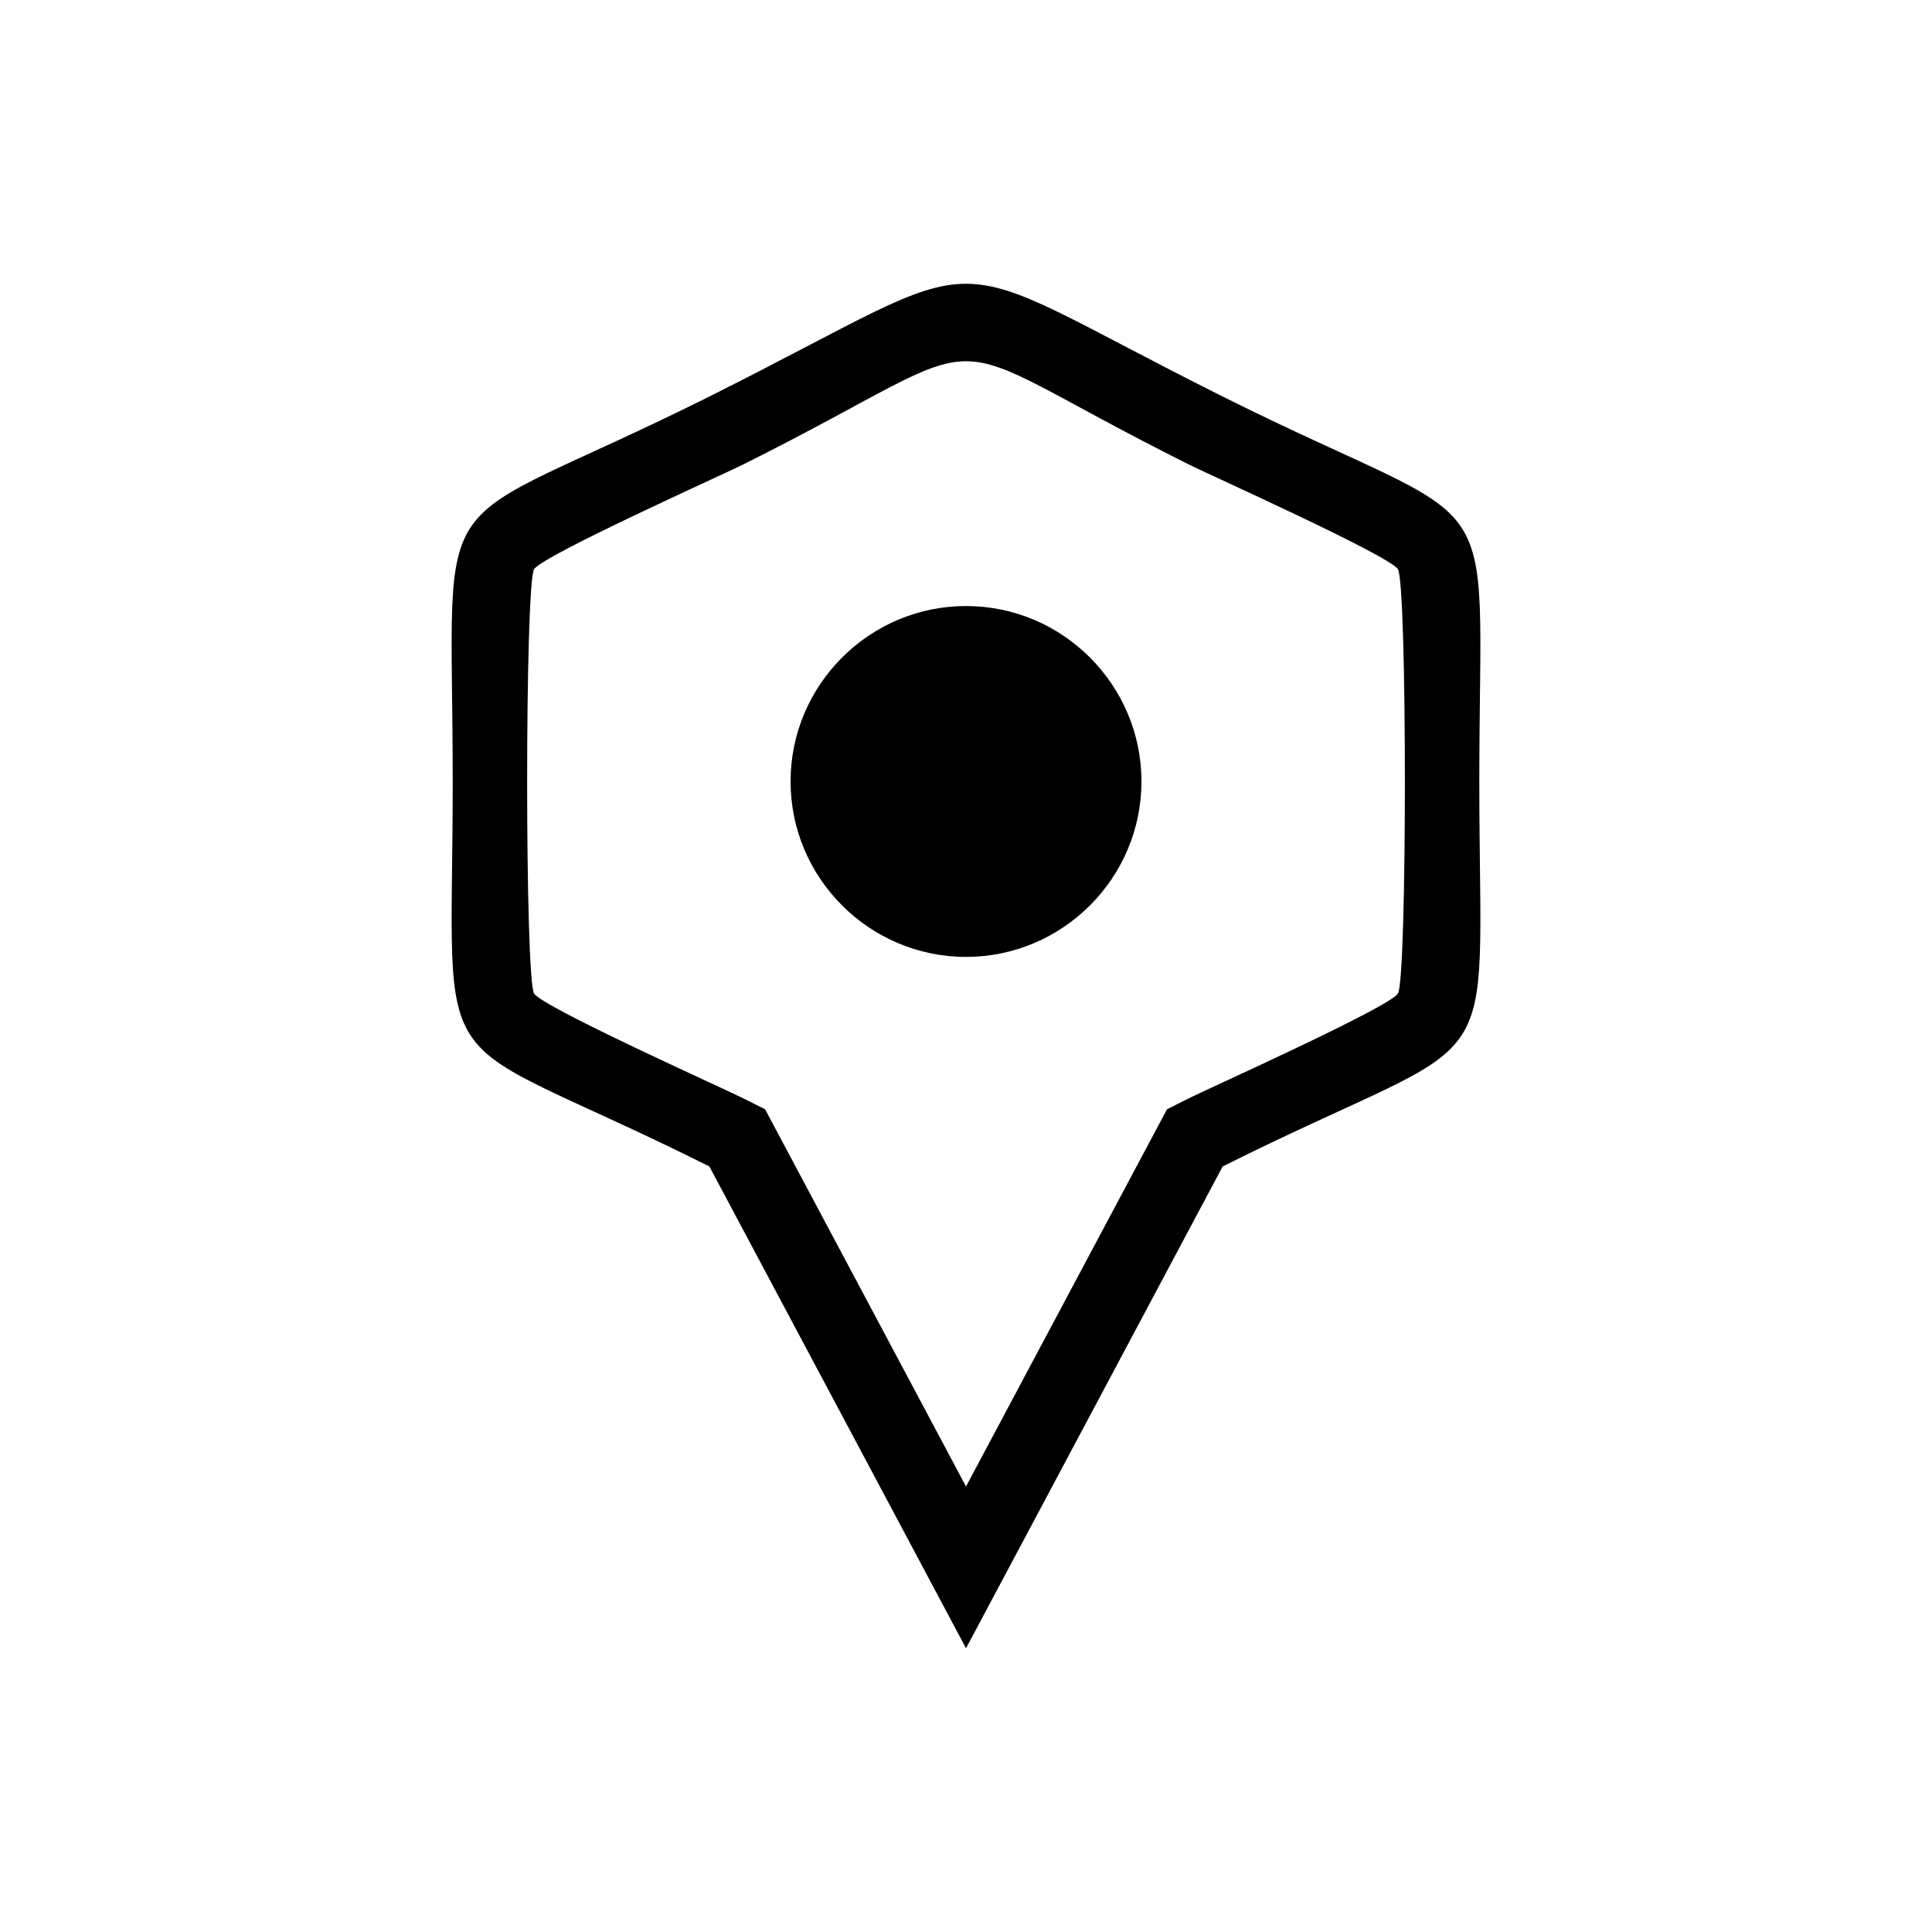
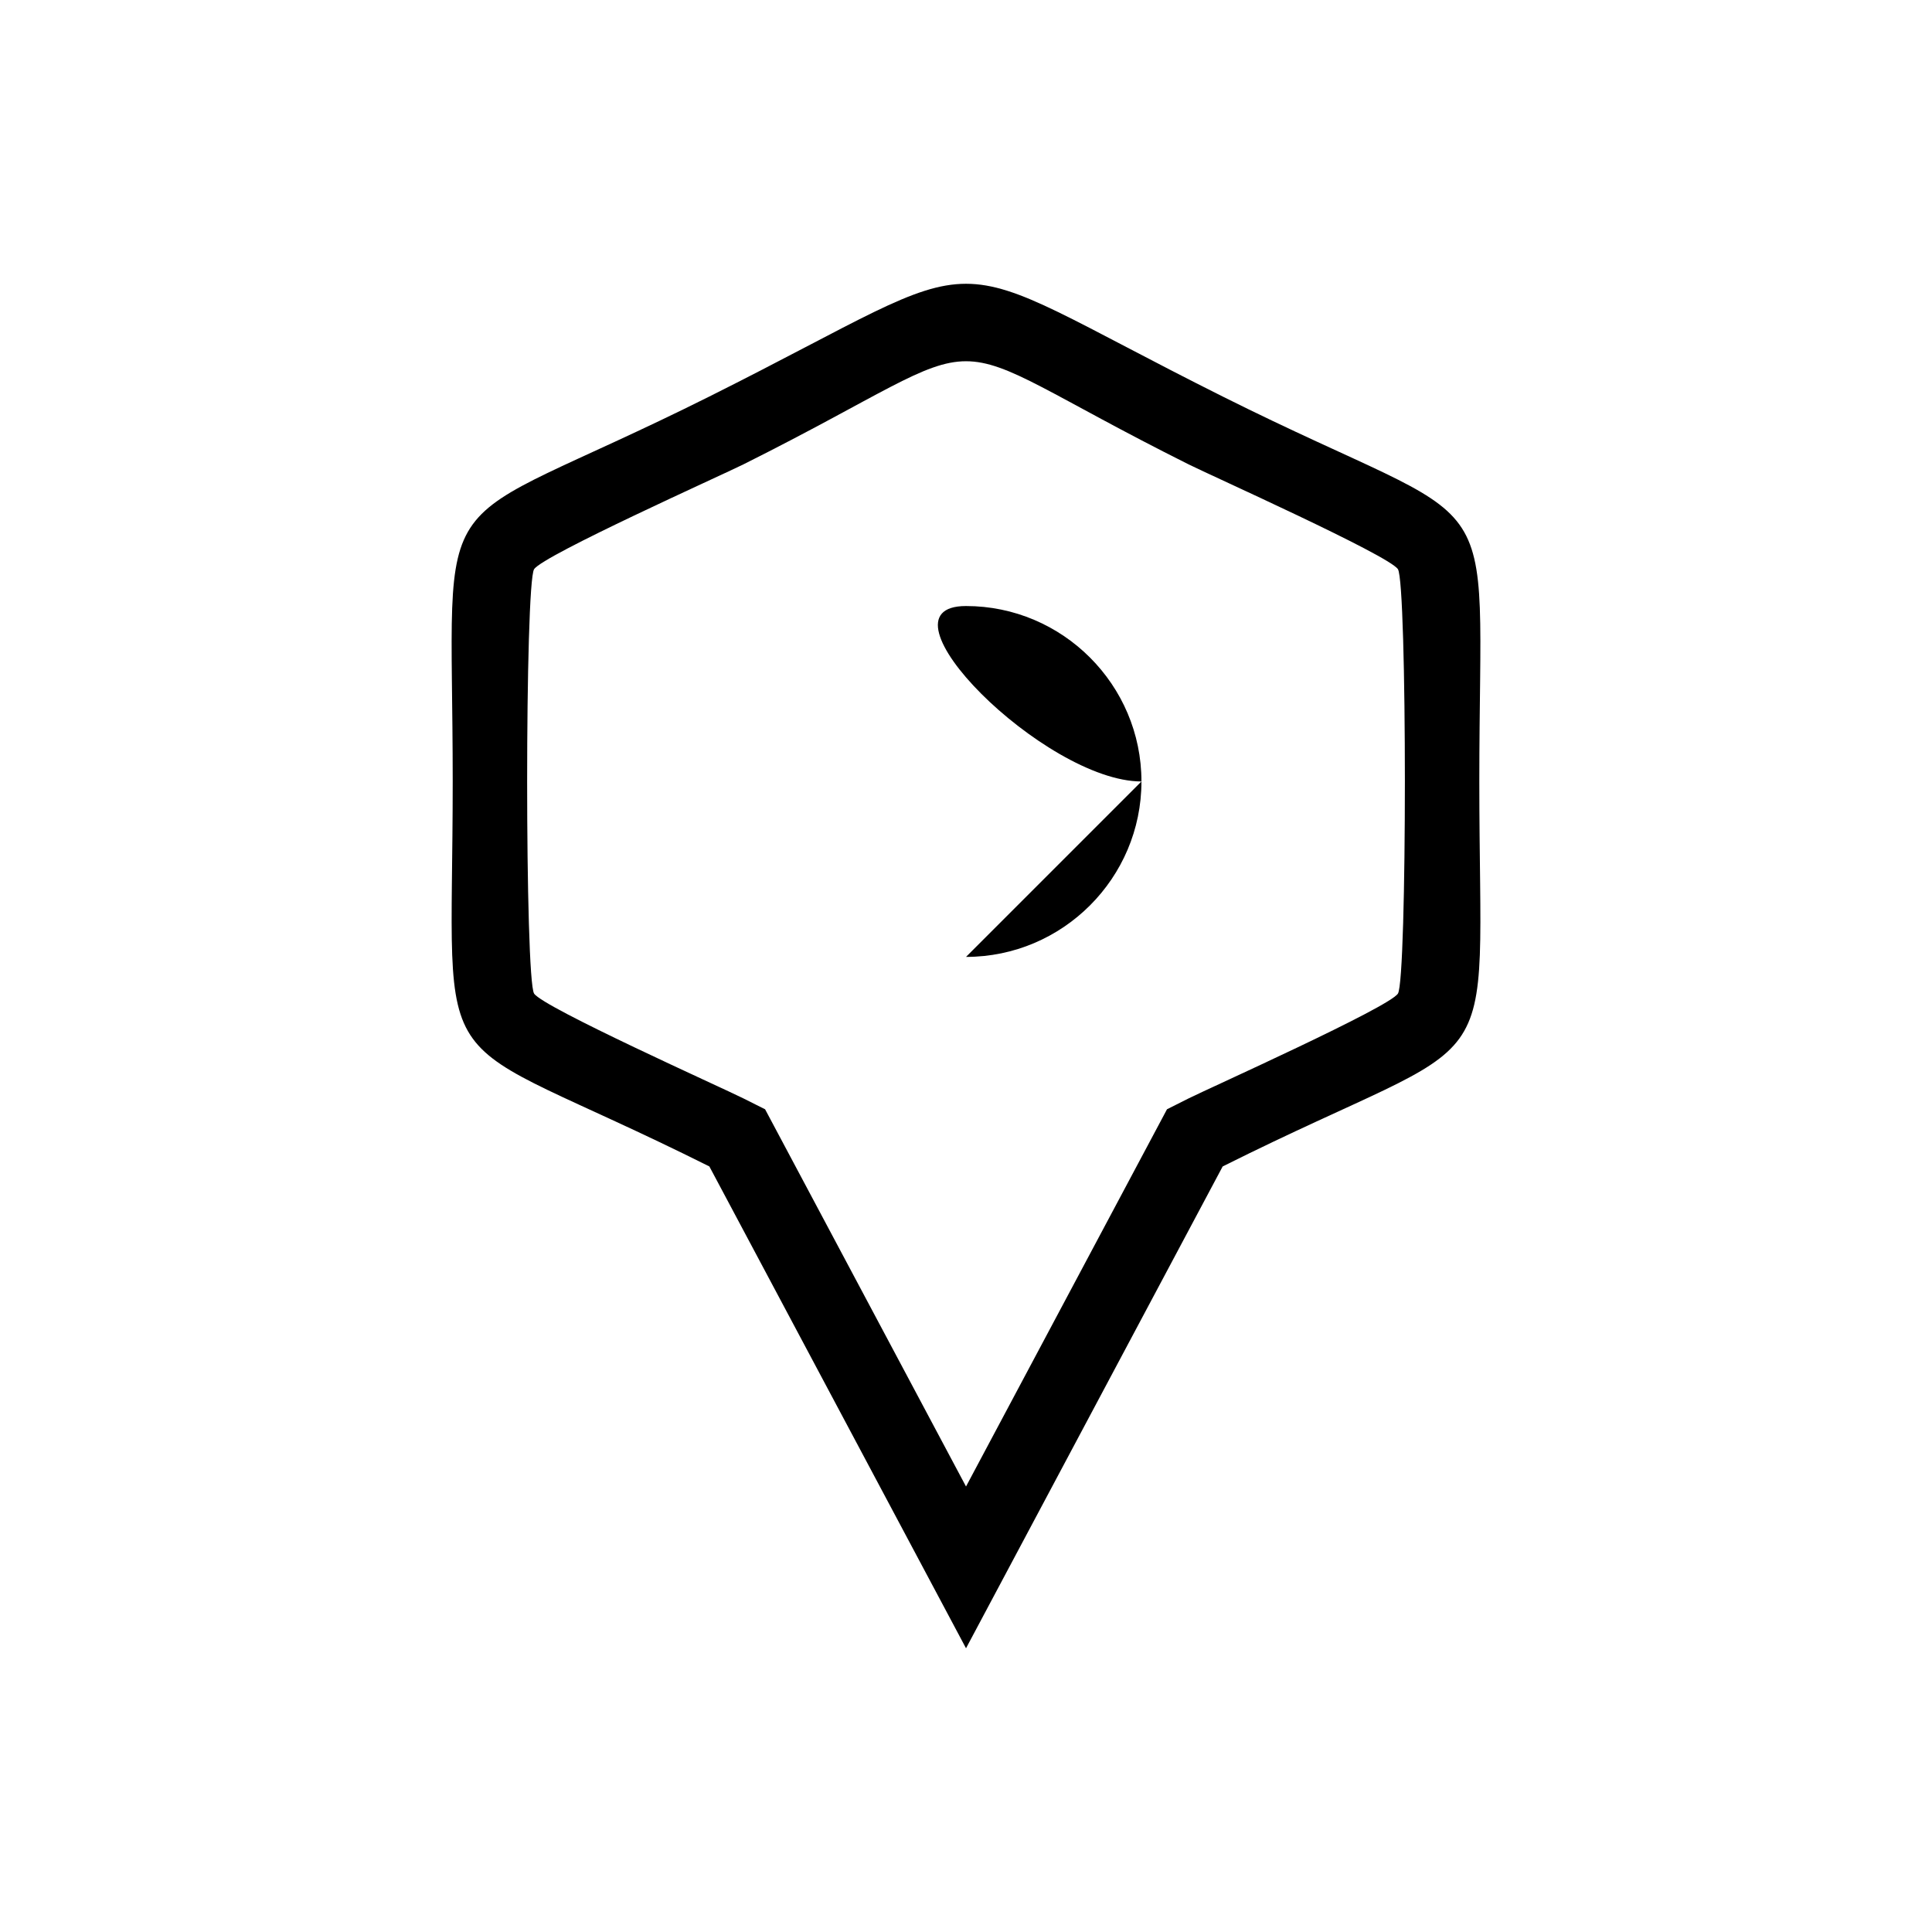
<svg xmlns="http://www.w3.org/2000/svg" fill="#000000" width="800px" height="800px" version="1.1" viewBox="144 144 512 512">
-   <path d="m468.02 453.12-68.016 127.69-68.016-127.69c-76.539-38.27-68.016-18.105-68.016-102.02 0-83.93-8.539-63.754 68.016-102.02 79.684-39.84 56.375-39.828 136.03 0 76.539 38.27 68.016 18.105 68.016 102.02 0 83.93 8.539 63.754-68.016 102.02zm-68.016-55.531c25.605 0 46.492-20.887 46.492-46.492s-20.887-46.492-46.492-46.492c-25.605 0-46.492 20.887-46.492 46.492s20.887 46.492 46.492 46.492zm0 140.35 53.262-99.969 5.742-2.887c5.699-2.84 52.992-24.047 55.453-27.766 2.465-3.703 2.465-108.76 0-112.48-2.481-3.719-49.758-24.91-55.453-27.766-72.898-36.441-45.102-36.457-118.01 0-5.699 2.84-52.992 24.047-55.453 27.766-2.465 3.703-2.465 108.76 0 112.48 2.481 3.719 49.758 24.91 55.453 27.766l5.758 2.887z" fill-rule="evenodd" />
+   <path d="m468.02 453.12-68.016 127.69-68.016-127.69c-76.539-38.27-68.016-18.105-68.016-102.02 0-83.93-8.539-63.754 68.016-102.02 79.684-39.84 56.375-39.828 136.03 0 76.539 38.27 68.016 18.105 68.016 102.02 0 83.93 8.539 63.754-68.016 102.02zm-68.016-55.531c25.605 0 46.492-20.887 46.492-46.492s-20.887-46.492-46.492-46.492s20.887 46.492 46.492 46.492zm0 140.35 53.262-99.969 5.742-2.887c5.699-2.84 52.992-24.047 55.453-27.766 2.465-3.703 2.465-108.76 0-112.48-2.481-3.719-49.758-24.91-55.453-27.766-72.898-36.441-45.102-36.457-118.01 0-5.699 2.84-52.992 24.047-55.453 27.766-2.465 3.703-2.465 108.76 0 112.48 2.481 3.719 49.758 24.91 55.453 27.766l5.758 2.887z" fill-rule="evenodd" />
</svg>